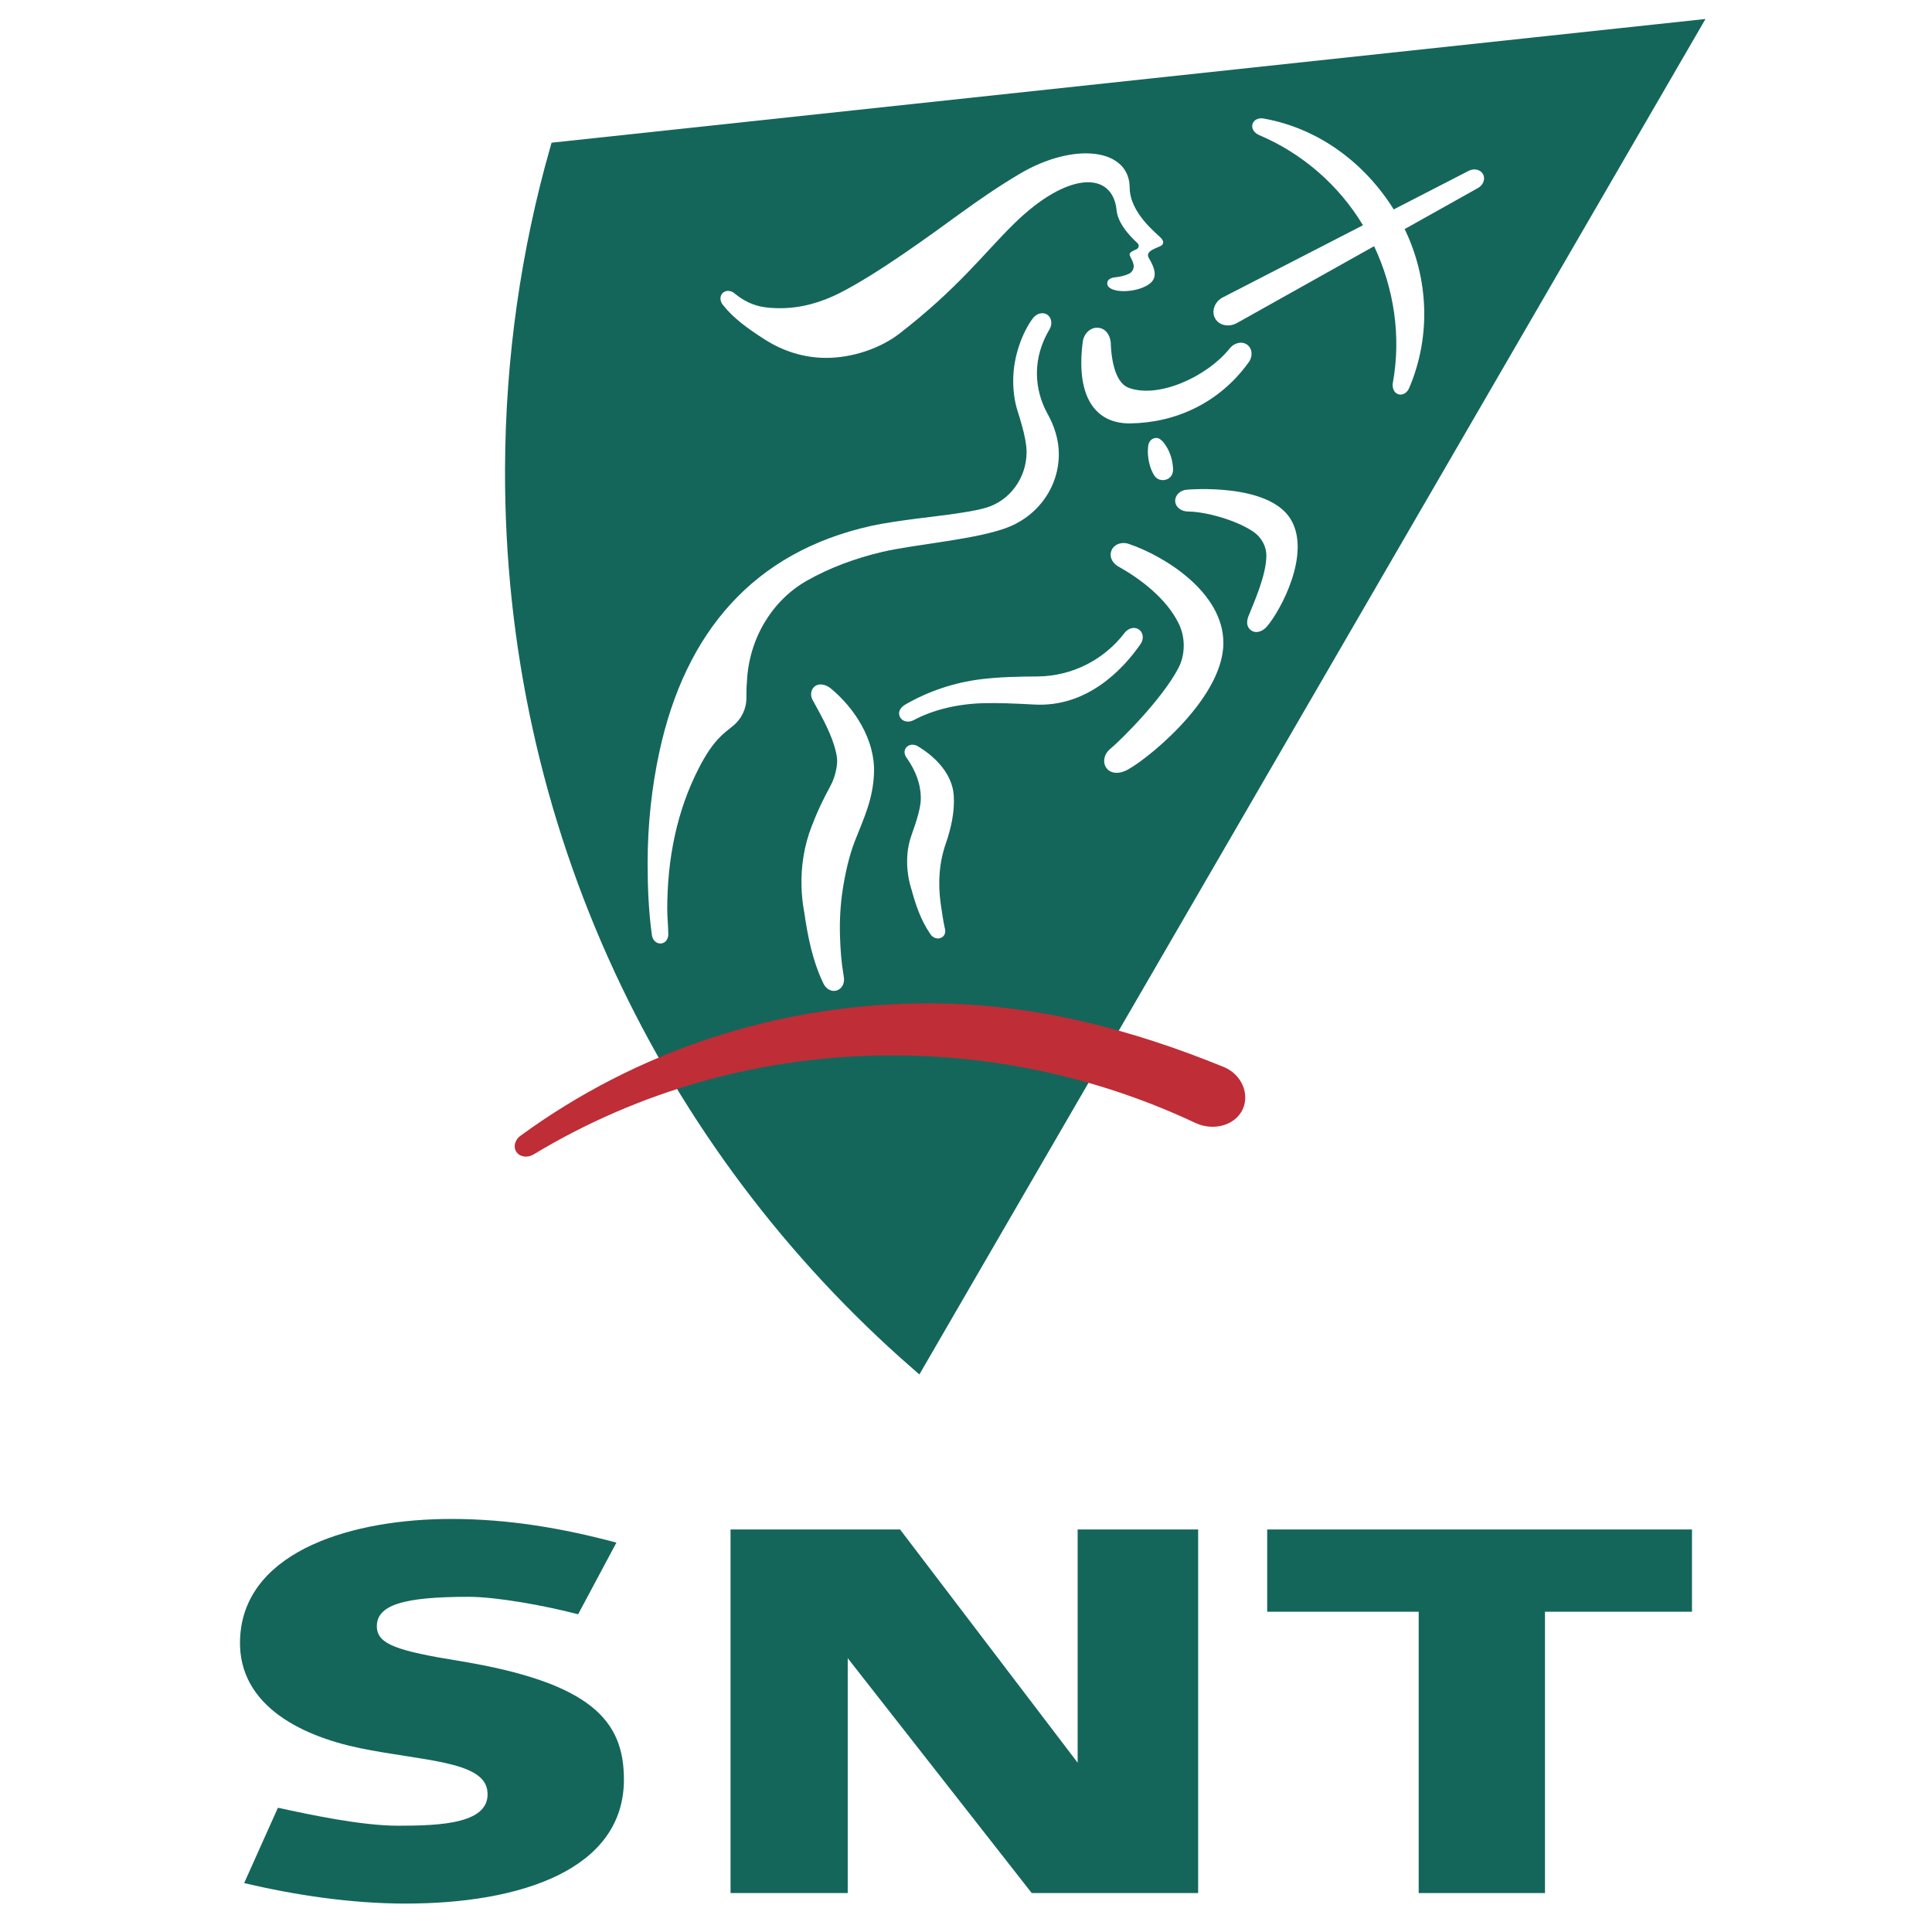
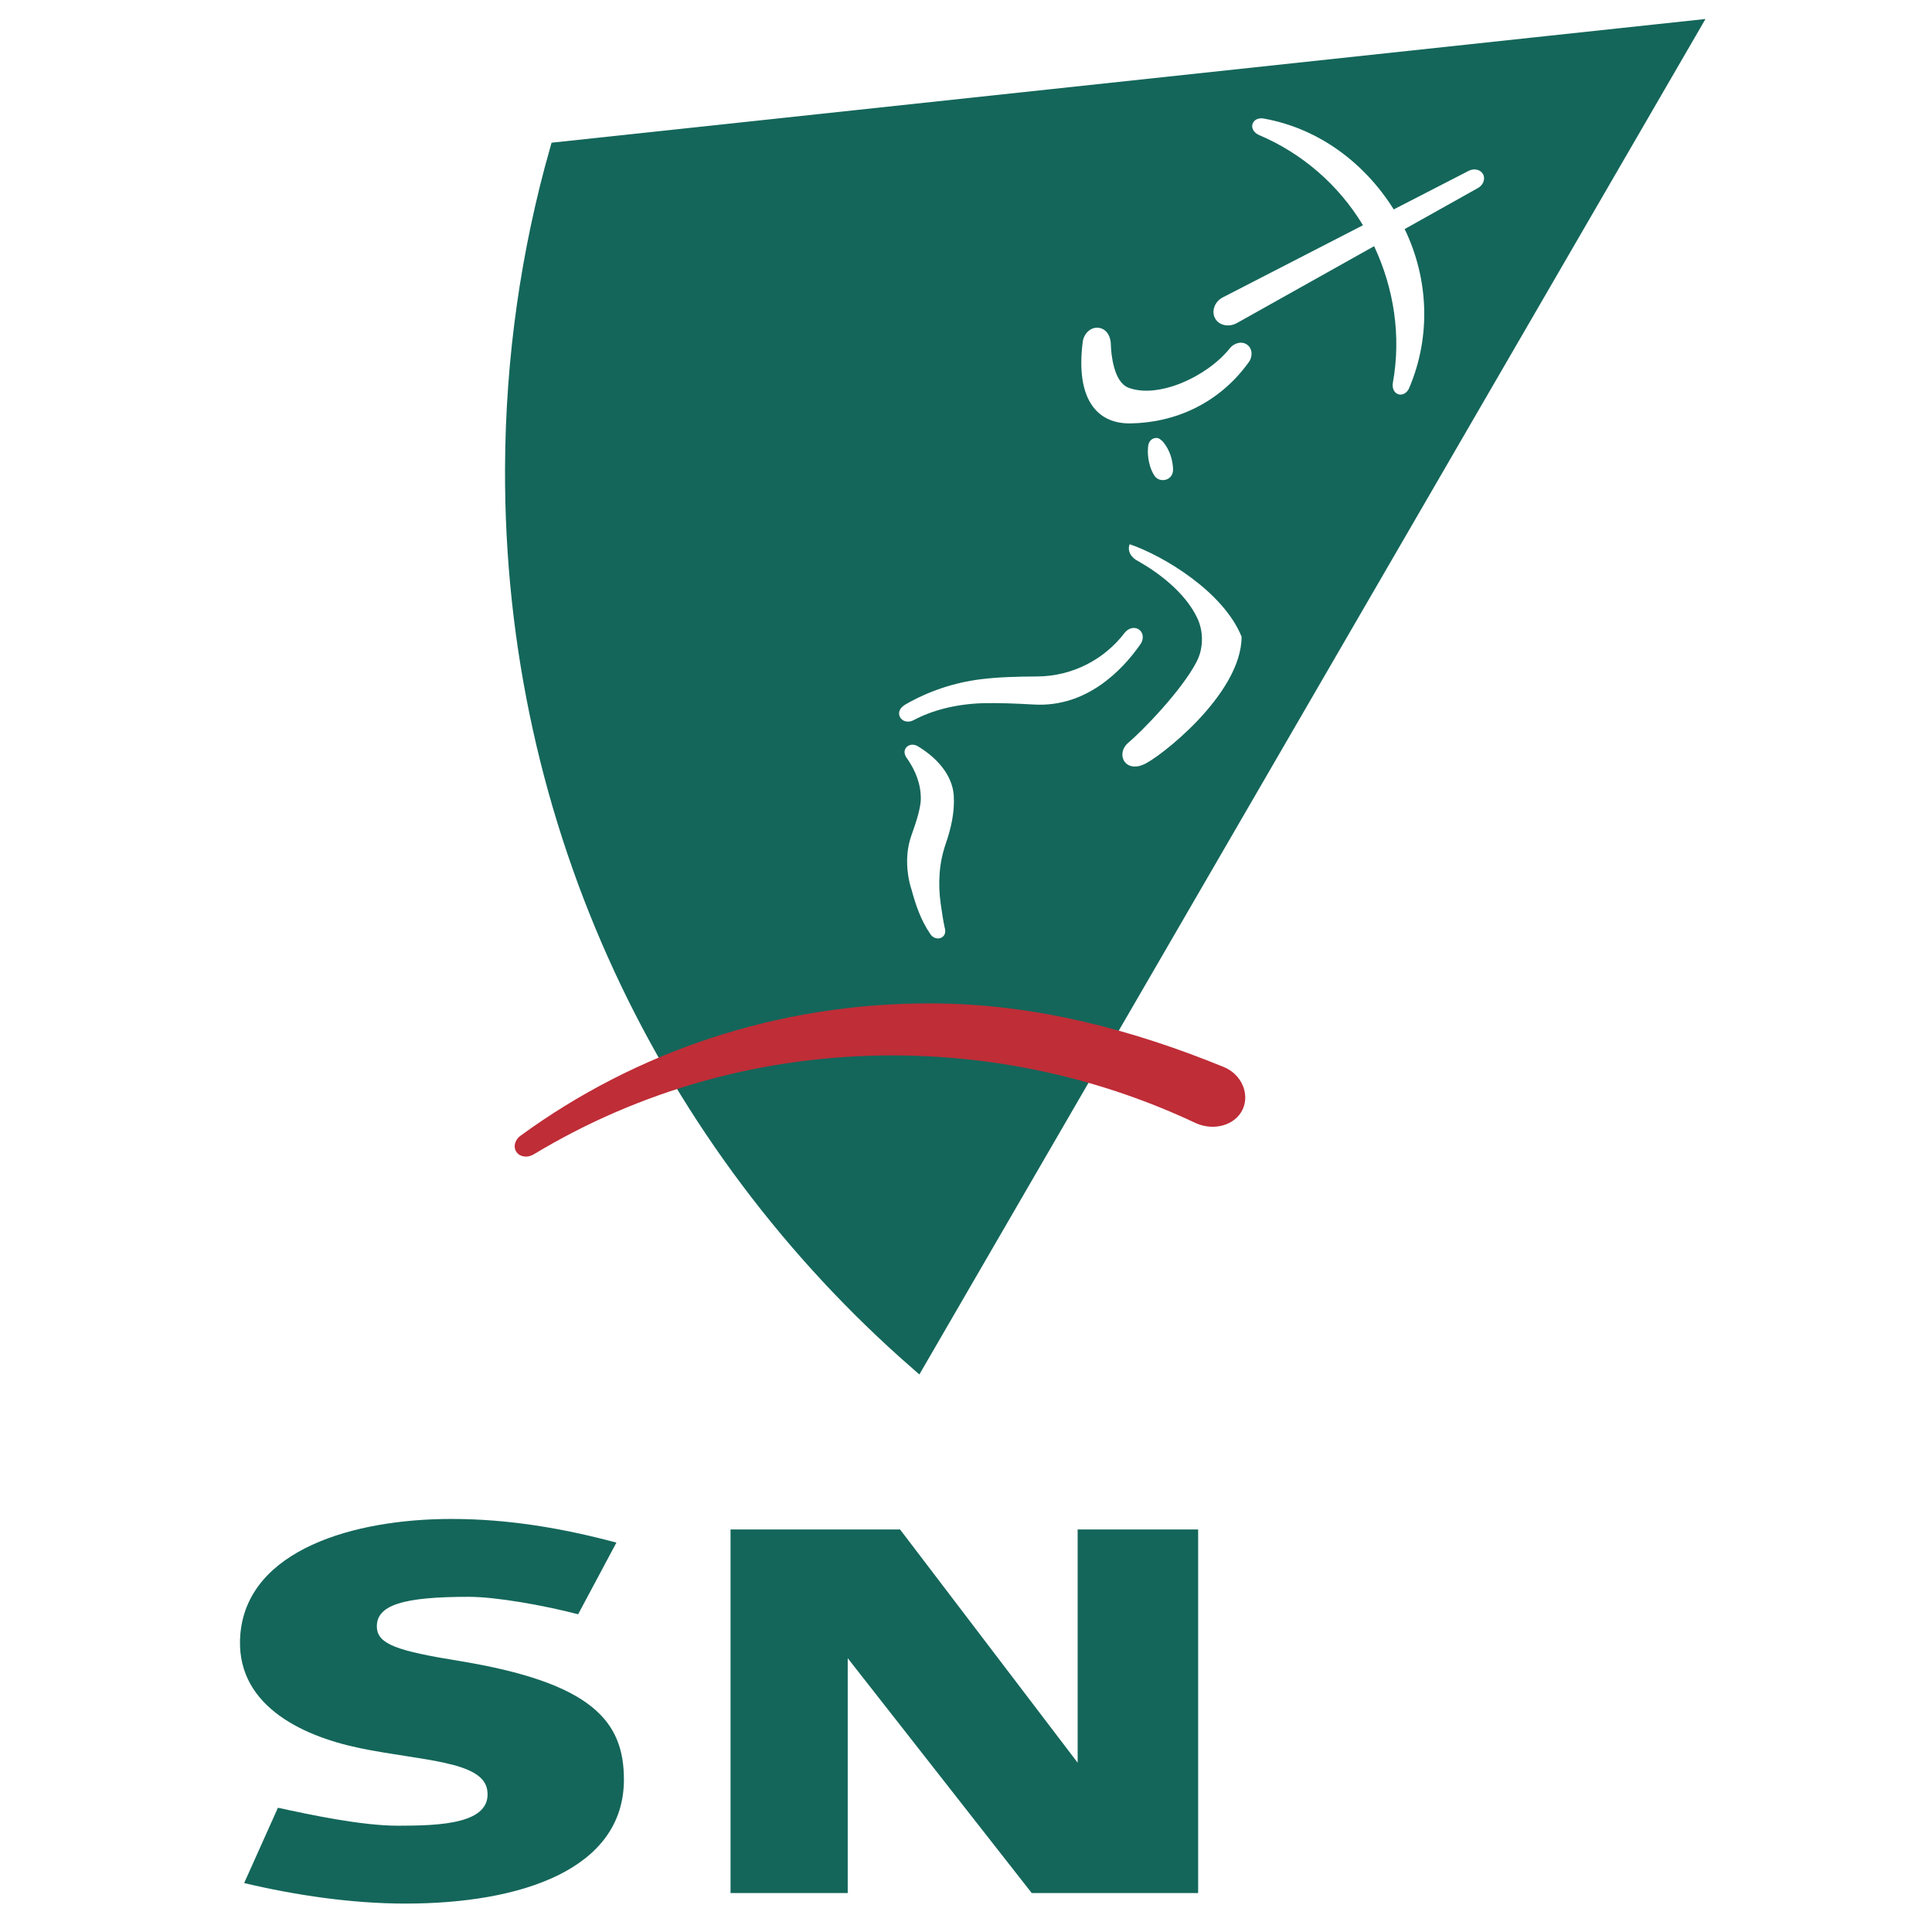
<svg xmlns="http://www.w3.org/2000/svg" version="1.0" id="Layer_1" x="0px" y="0px" width="192.756px" height="192.756px" viewBox="0 0 192.756 192.756" enable-background="new 0 0 192.756 192.756" xml:space="preserve">
  <g>
    <polygon fill-rule="evenodd" clip-rule="evenodd" fill="#FFFFFF" points="0,0 192.756,0 192.756,192.756 0,192.756 0,0  " />
    <path fill-rule="evenodd" clip-rule="evenodd" fill="#14665A" stroke="#14665A" stroke-width="1.56" stroke-miterlimit="2.613" d="   M55.635,14.957c-2.872,10.115-4.429,20.778-4.468,31.81c-0.125,35.561,15.519,67.476,40.357,89.154L168.711,2.834L55.635,14.957   L55.635,14.957z" />
    <path fill-rule="evenodd" clip-rule="evenodd" fill="#FFFFFF" d="M117.038,46.794c-0.035-0.827-0.282-1.833-0.984-2.698   c-0.249-0.244-0.423-0.412-0.712-0.401c-0.465,0.016-0.805,0.401-0.805,1.003c0,0.001,0-0.001,0-0.001v0.001   c-0.081,0.827,0.142,2.072,0.682,2.818C115.712,48.198,117.071,47.985,117.038,46.794L117.038,46.794z" />
    <path fill-rule="evenodd" clip-rule="evenodd" fill="#FFFFFF" d="M124.535,36.21L124.535,36.21   c-2.896,3.989-7.229,5.966-11.755,6.032c-3.301,0.049-5.462-2.377-4.768-8.035c0.079-0.9,0.773-1.578,1.552-1.509   c0.779,0.068,1.273,0.794,1.268,1.755c0.032,0.798,0.247,3.646,1.751,4.226c2.913,1.118,7.786-1.03,10.119-3.93   c0.469-0.582,1.258-0.734,1.765-0.33C124.972,34.824,125.005,35.626,124.535,36.21L124.535,36.21z" />
-     <path fill-rule="evenodd" clip-rule="evenodd" fill="#FFFFFF" d="M118.548,51.036c-0.695-0.001-1.274-0.44-1.298-1.04   c-0.022-0.601,0.515-1.114,1.206-1.142l0,0l0,0c0,0,8.225-0.74,10.376,3.049c1.938,3.407-1.029,8.942-2.41,10.582   c-0.443,0.523-1.098,0.751-1.585,0.416c-0.488-0.333-0.522-0.928-0.195-1.625c0.432-1.115,1.681-3.821,1.703-5.804   c0.011-0.996-0.518-1.886-1.28-2.409C123.346,51.882,120.244,51.039,118.548,51.036L118.548,51.036z" />
-     <path fill-rule="evenodd" clip-rule="evenodd" fill="#FFFFFF" d="M112.708,54.297L112.708,54.297   c-0.745-0.297-1.558-0.017-1.816,0.628c-0.259,0.645,0.116,1.346,0.882,1.708c1.899,1.079,4.613,3.044,5.846,5.622   c0.313,0.654,0.482,1.379,0.482,2.152c0,0.81-0.183,1.572-0.532,2.244c-1.542,2.966-5.56,7.032-6.83,8.092   c-0.539,0.446-0.738,1.173-0.44,1.74c0.342,0.649,1.168,0.785,1.935,0.438c1.436-0.547,9.822-6.97,9.822-12.771   C122.056,59.031,116.067,55.445,112.708,54.297L112.708,54.297z" />
+     <path fill-rule="evenodd" clip-rule="evenodd" fill="#FFFFFF" d="M112.708,54.297L112.708,54.297   c-0.259,0.645,0.116,1.346,0.882,1.708c1.899,1.079,4.613,3.044,5.846,5.622   c0.313,0.654,0.482,1.379,0.482,2.152c0,0.81-0.183,1.572-0.532,2.244c-1.542,2.966-5.56,7.032-6.83,8.092   c-0.539,0.446-0.738,1.173-0.44,1.74c0.342,0.649,1.168,0.785,1.935,0.438c1.436-0.547,9.822-6.97,9.822-12.771   C122.056,59.031,116.067,55.445,112.708,54.297L112.708,54.297z" />
    <path fill-rule="evenodd" clip-rule="evenodd" fill="#FFFFFF" d="M90.316,70.296c2.284-1.32,4.852-2.199,7.586-2.533   c1.805-0.221,3.629-0.26,5.575-0.272c3.573-0.021,6.744-1.736,8.752-4.383c0.394-0.486,1.036-0.604,1.455-0.265   c0.421,0.34,0.444,1.009,0.052,1.496c-1.796,2.562-5.35,6.241-10.546,5.953c-1.953-0.109-3.58-0.17-5.017-0.136   c-0.073,0.001-0.153,0.005-0.227,0.007c-2.602,0.092-4.963,0.709-6.773,1.676c-0.031,0.017-0.063,0.029-0.094,0.046   c-0.509,0.239-1.09,0.076-1.297-0.363C89.577,71.084,89.755,70.639,90.316,70.296L90.316,70.296L90.316,70.296z" />
    <path fill-rule="evenodd" clip-rule="evenodd" fill="#FFFFFF" d="M147.973,17.396c-0.249-0.479-0.897-0.636-1.447-0.349   l-7.474,3.846c-2.89-4.62-7.442-8.056-12.909-9.055c-0.534-0.125-1.038,0.086-1.179,0.534c-0.142,0.454,0.182,0.908,0.688,1.117   c4.304,1.832,7.926,4.991,10.331,8.984l-13.99,7.2c-0.814,0.42-1.154,1.389-0.76,2.096c0.391,0.707,1.366,0.91,2.179,0.459   l13.684-7.666c1.987,4.233,2.706,8.976,1.876,13.59c-0.106,0.539,0.1,1.057,0.557,1.188c0.45,0.128,0.903-0.178,1.092-0.694   c2.166-5.125,1.9-10.886-0.478-15.791l7.275-4.076C147.969,18.496,148.219,17.875,147.973,17.396L147.973,17.396z" />
    <path fill-rule="evenodd" clip-rule="evenodd" fill="#FFFFFF" d="M90.918,88.68c-0.142-0.458-0.25-0.93-0.318-1.414   c-0.196-1.362-0.104-2.712,0.342-3.945c0.542-1.495,0.918-2.778,0.927-3.604c0.015-1.516-0.549-2.868-1.367-4.041   c-0.272-0.349-0.342-0.734-0.129-1.048c0.256-0.375,0.813-0.44,1.243-0.146c1.837,1.109,3.417,2.836,3.542,4.91   c0.101,1.676-0.284,3.277-0.808,4.808c-0.322,0.938-0.524,1.914-0.601,2.917c-0.077,1-0.042,2.021,0.106,3.052   c0.117,0.818,0.243,1.667,0.397,2.384c0.14,0.441,0.014,0.829-0.339,1.003c-0.392,0.194-0.9,0.002-1.135-0.429   c-0.921-1.355-1.424-2.855-1.854-4.445L90.918,88.68L90.918,88.68z" />
-     <path fill-rule="evenodd" clip-rule="evenodd" fill="#FFFFFF" d="M66.674,93.156c-0.007-0.739-0.104-1.741-0.104-2.41   c0-5.098,0.967-9.857,3.149-14.106c1.433-2.787,2.445-3.434,3.413-4.217c0.811-0.658,1.337-1.658,1.337-2.782   c0-0.123-0.005-1.164,0.054-1.636c0.188-4.237,2.471-8.063,5.935-10.044c2.309-1.32,4.89-2.266,7.557-2.896   c3.303-0.78,9.812-1.263,12.829-2.571c2.798-1.211,4.797-3.944,4.797-7.184c0-1.467-0.463-2.833-1.13-4.029   c-0.663-1.193-1.057-2.585-1.057-4.047c0-1.547,0.453-3.019,1.23-4.332c0.347-0.533,0.249-1.215-0.212-1.515   c-0.462-0.3-1.104-0.092-1.465,0.424c-0.951,1.311-1.919,3.654-1.919,6.169c0,1.095,0.147,2.158,0.475,3.147   c0.229,0.698,0.587,1.948,0.714,2.66c0.074,0.424,0.146,0.857,0.146,1.307c0,2.609-1.691,4.881-4.071,5.568   c-1.226,0.354-2.434,0.48-3.299,0.626c-0.866,0.146-5.697,0.634-8.177,1.189c-11.695,2.612-18.5,10.591-21.088,22.526   c-0.771,3.56-1.173,7.314-1.173,11.104c0,2.412,0.099,4.811,0.418,7.136c0.056,0.551,0.445,0.914,0.898,0.89   C66.386,94.108,66.701,93.677,66.674,93.156L66.674,93.156z" />
-     <path fill-rule="evenodd" clip-rule="evenodd" fill="#FFFFFF" d="M80.215,90.849c0.361,2.53,0.828,4.92,1.875,7.14   c0.272,0.678,0.859,1.014,1.425,0.818c0.477-0.164,0.748-0.676,0.687-1.223l-0.058-0.412c-0.204-1.187-0.291-2.423-0.334-3.665   c-0.057-1.63,0.033-3.235,0.274-4.791c0.241-1.561,0.641-3.362,1.203-4.794c0.917-2.335,1.821-4.185,1.914-6.821   c0.117-3.318-1.96-6.479-4.336-8.434c-0.013-0.011,0.013,0.013,0,0c-0.541-0.428-1.247-0.536-1.665-0.107   c-0.357,0.367-0.36,0.956-0.045,1.419c0.847,1.558,1.855,3.312,2.253,5.077c0.057,0.25,0.103,0.508,0.112,0.775   c0.023,0.678-0.22,1.736-0.62,2.487c-0.833,1.565-1.279,2.462-1.927,4.135c-0.734,1.897-1.079,3.983-1.002,6.14   c0.028,0.765,0.107,1.517,0.238,2.251L80.215,90.849L80.215,90.849z" />
-     <path fill-rule="evenodd" clip-rule="evenodd" fill="#FFFFFF" d="M114.323,28.546c0.955-0.504,1.25-1.222,0.301-2.795   c-0.438-0.727,0.834-1,1.237-1.245c0.117-0.07,0.188-0.193,0.188-0.339c0-0.1-0.044-0.188-0.094-0.264   c-0.025-0.042-0.059-0.089-0.1-0.134c-0.411-0.45-3.131-2.506-3.145-5.038c-0.019-3.94-5.545-4.602-10.987-1.38   c-2.082,1.233-4.045,2.584-5.962,3.975c-2.64,1.92-8.208,6.015-12.017,7.926c-1.792,0.9-3.759,1.497-5.908,1.497   c-0.547,0-1.084-0.028-1.608-0.107c-1.105-0.164-2.059-0.653-2.888-1.325c-0.374-0.364-0.934-0.395-1.251-0.069   c-0.294,0.306-0.271,0.815,0.041,1.177c1.022,1.306,2.46,2.363,4.251,3.494c1.754,1.109,3.818,1.787,6.048,1.787   c2.621,0,5.409-0.948,7.331-2.439c5.886-4.57,8.349-7.93,11.344-10.882c5.421-5.345,9.911-5.345,10.303-1.388   c0.156,1.564,1.831,3.013,2.098,3.282c0.066,0.064,0.106,0.155,0.106,0.254c0,0.143-0.085,0.257-0.199,0.325   c-0.272,0.159-0.887,0.287-0.657,0.717c0.154,0.288,0.261,0.52,0.315,0.724c0.022,0.084,0.041,0.17,0.041,0.262   c0,0.338-0.199,0.627-0.487,0.759c-0.492,0.224-0.915,0.295-1.388,0.35c-0.467,0.054-0.832,0.282-0.76,0.695   c0.064,0.374,0.567,0.56,0.979,0.632C112.284,29.139,113.485,28.988,114.323,28.546L114.323,28.546z" />
    <path fill-rule="evenodd" clip-rule="evenodd" fill="#BF2D37" d="M122.116,106.463c-9.051-3.695-18.775-6.32-29.163-6.355   c-15.423-0.053-29.586,4.867-40.979,13.174c-0.608,0.408-0.804,1.156-0.437,1.668c0.355,0.496,1.108,0.588,1.708,0.223   c10.439-6.303,22.766-9.92,36.032-9.873c10.714,0.035,20.923,2.465,30.027,6.754c1.852,0.83,3.955,0.189,4.68-1.377   C124.686,109.162,123.904,107.211,122.116,106.463L122.116,106.463z" />
    <path fill-rule="evenodd" clip-rule="evenodd" fill="#14665A" d="M27.729,180.359c3.145,0.682,8.311,1.793,11.98,1.793   c4.193,0,9.395-0.174,8.904-3.545c-0.427-2.932-6.651-2.938-12.716-4.197c-6.063-1.258-12.55-4.486-11.911-11.436   c0.764-8.314,11.231-11.428,21.04-11.428c5.767,0,11.157,0.943,16.474,2.359l-3.819,7.15c-3.445-0.893-8.163-1.74-10.931-1.74   c-6.441,0-9.289,0.787-9.146,3.09c0.104,1.65,2.111,2.316,8.089,3.287c13.437,2.184,16.555,6.062,16.555,11.855   c0,8.965-10.258,12.373-21.791,12.373c-5.391,0-11.006-0.84-16.098-2.047L27.729,180.359L27.729,180.359z" />
    <polygon fill-rule="evenodd" clip-rule="evenodd" fill="#14665A" points="107.517,152.596 107.517,175.865 89.8,152.596    72.886,152.596 72.886,188.871 84.578,188.871 84.578,165.438 102.937,188.871 119.539,188.871 119.539,152.596 107.517,152.596     " />
-     <polygon fill-rule="evenodd" clip-rule="evenodd" fill="#14665A" points="126.428,152.596 168.809,152.596 168.809,160.803    154.143,160.803 154.143,188.871 141.542,188.871 141.542,160.803 126.428,160.803 126.428,152.596  " />
  </g>
</svg>